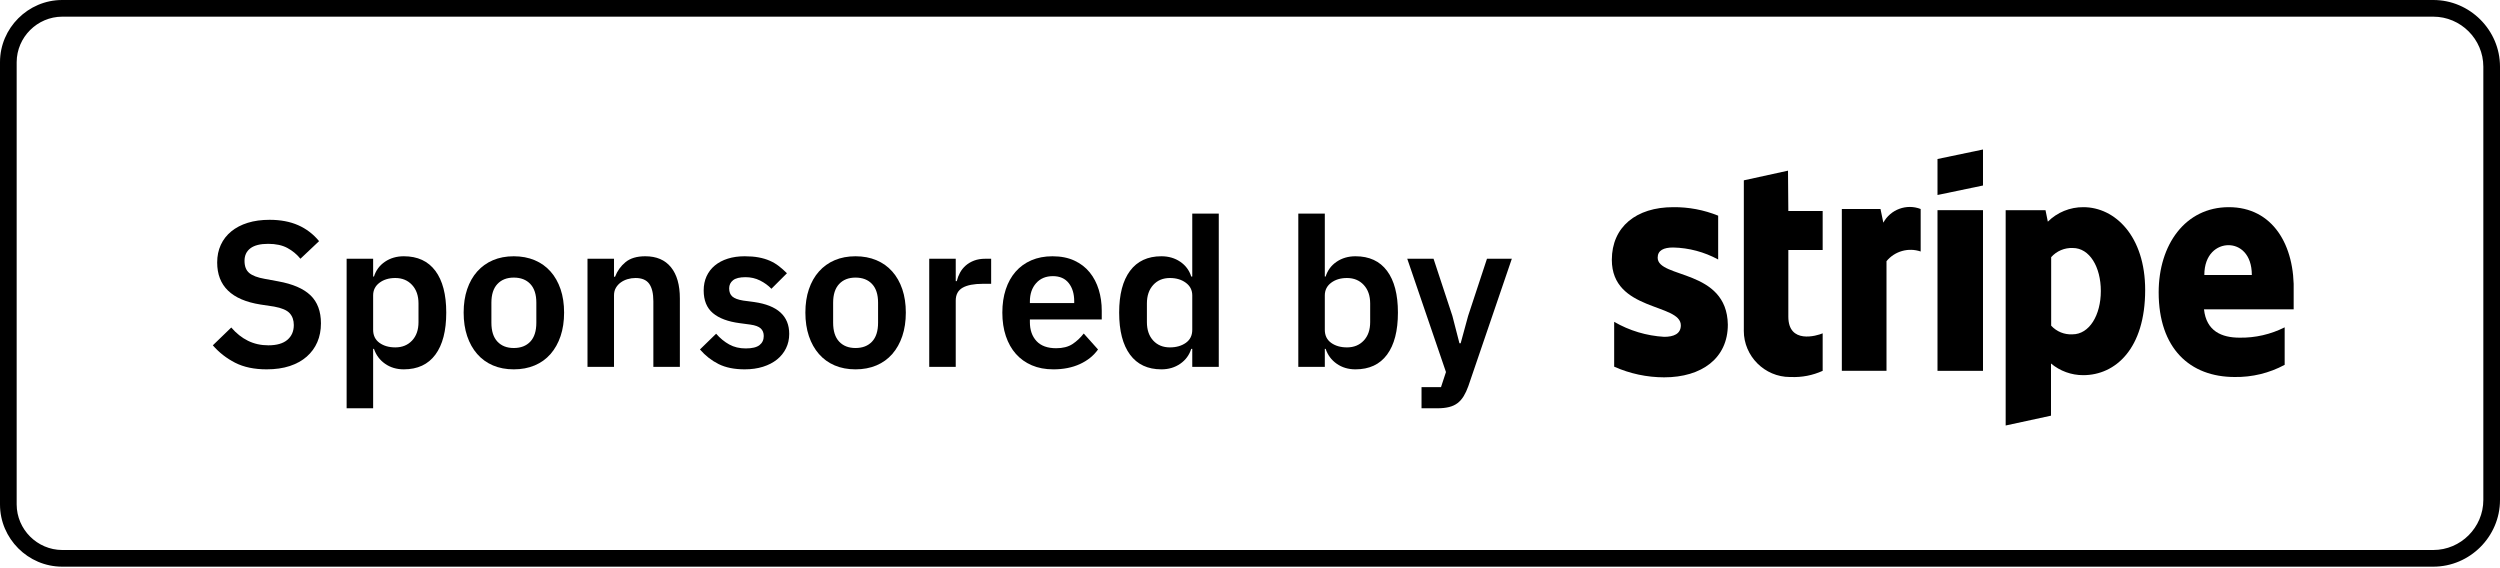
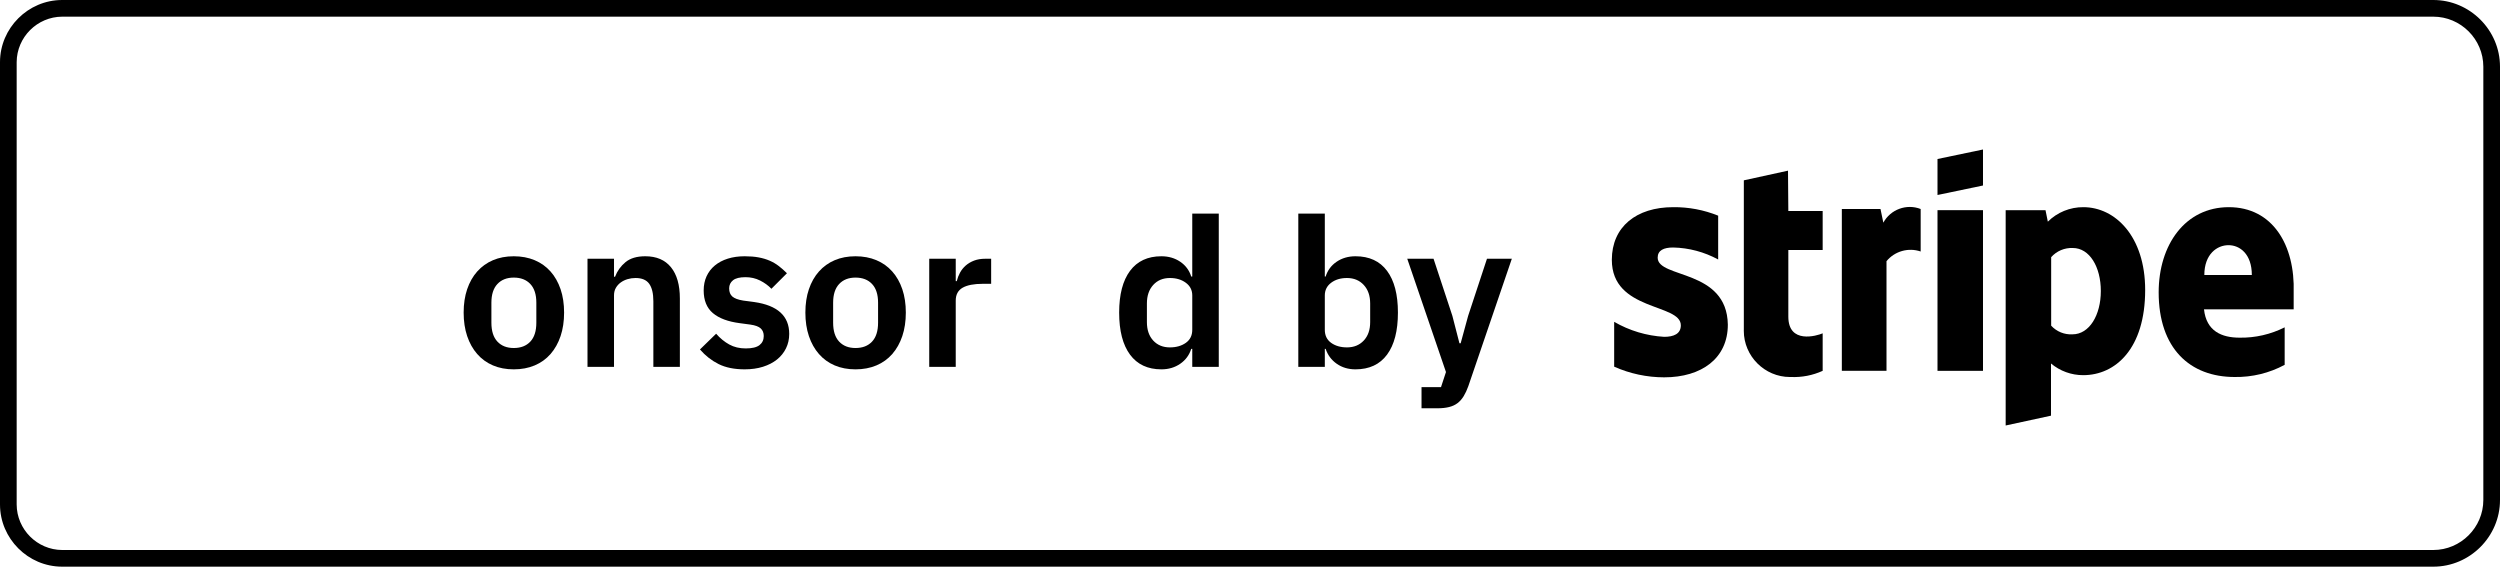
<svg xmlns="http://www.w3.org/2000/svg" width="100%" height="100%" viewBox="0 0 625 142" version="1.1" xml:space="preserve" style="fill-rule:evenodd;clip-rule:evenodd;stroke-linejoin:round;stroke-miterlimit:2;">
  <path d="M608.333,0l-592.791,0c-8.526,-0 -15.542,7.016 -15.542,15.542l0,110.583c0,8.526 7.016,15.542 15.542,15.542l592.791,-0c9.143,-0 16.667,-7.524 16.667,-16.667l0,-108.333c0,-9.143 -7.524,-16.667 -16.667,-16.667Zm12.5,125c0,6.857 -5.642,12.5 -12.5,12.5l-592.791,0c-6.232,-0.023 -11.353,-5.143 -11.375,-11.375l-0,-110.583c0.022,-6.232 5.143,-11.353 11.375,-11.375l592.791,-0c6.858,-0 12.5,5.642 12.5,12.5l0,108.333Z" style="fill-rule:nonzero;" />
  <path d="M520.833,51.792c-3.321,-0.02 -6.517,1.286 -8.875,3.625l-0.583,-2.875l-9.958,-0l-0,53.833l11.333,-2.458l0,-13.042c2.254,1.887 5.102,2.92 8.042,2.917c8.083,-0 15.5,-6.625 15.5,-21.292c-0,-13.417 -7.5,-20.708 -15.459,-20.708Zm-2.708,31.791c-2.012,0.116 -3.972,-0.68 -5.333,-2.166l-0,-17.125c1.366,-1.541 3.359,-2.384 5.416,-2.292c4.167,0 7,4.708 7,10.75c0,6.042 -2.875,10.833 -7.083,10.833Z" style="fill-rule:nonzero;" />
  <path d="M557.208,51.792c-10.916,-0 -17.541,9.416 -17.541,21.291c-0,14.042 7.833,21.167 19,21.167c4.358,0.071 8.662,-0.976 12.5,-3.042l-0,-9.375c-3.486,1.759 -7.347,2.646 -11.25,2.584c-4.5,-0 -8.334,-1.625 -8.917,-7.084l22.417,0l-0,-4.166c0.375,-11.959 -5.292,-21.375 -16.209,-21.375Zm-6.125,16.958c0,-5.25 3.209,-7.458 6.042,-7.458c2.833,-0 5.833,2.208 5.833,7.458l-11.875,0Z" style="fill-rule:nonzero;" />
  <path d="M470.833,55.667l-0.708,-3.417l-9.667,0l0,40.458l11.167,0l0,-27.416c2.06,-2.502 5.476,-3.468 8.542,-2.417l-0,-10.625c-3.511,-1.375 -7.541,0.1 -9.334,3.417Z" style="fill-rule:nonzero;" />
  <path d="M414.417,64.417c-0,-1.834 1.5,-2.542 3.875,-2.542c3.936,0.085 7.794,1.114 11.25,3l-0,-10.958c-3.573,-1.445 -7.397,-2.167 -11.25,-2.125c-9.209,-0 -15.334,4.916 -15.334,13.166c0,12.917 17.25,10.834 17.25,16.375c0,2.167 -1.833,2.875 -4.166,2.875c-4.402,-0.257 -8.684,-1.541 -12.5,-3.75l-0,11.209c3.933,1.754 8.192,2.663 12.5,2.666c9.416,0 15.916,-4.791 15.916,-13.166c-0.208,-14 -17.541,-11.5 -17.541,-16.75Z" style="fill-rule:nonzero;" />
  <path d="M447,42.667l-11.042,2.416l0,37.209c-0.005,0.139 -0.007,0.279 -0.007,0.418c-0,6.332 5.21,11.542 11.541,11.542c0.072,0 0.144,-0.001 0.216,-0.002c2.738,0.122 5.465,-0.406 7.959,-1.542l-0,-9.375c-1.459,0.625 -8.584,2.75 -8.584,-4.166l0,-16.667l8.584,-0l-0,-9.75l-8.584,-0l-0.083,-10.083Z" style="fill-rule:nonzero;" />
  <path d="M484.375,48.75l11.375,-2.375l0,-9l-11.375,2.375l0,9Z" style="fill-rule:nonzero;" />
  <rect x="484.375" y="52.542" width="11.375" height="40.167" />
-   <path d="M66.671,92.336c-3.107,0 -5.739,-0.552 -7.897,-1.656c-2.157,-1.105 -4.012,-2.555 -5.566,-4.35l4.609,-4.453c1.242,1.45 2.632,2.555 4.168,3.314c1.536,0.76 3.236,1.139 5.1,1.139c2.105,0 3.693,-0.457 4.763,-1.372c1.07,-0.915 1.605,-2.149 1.605,-3.702c0,-1.208 -0.345,-2.192 -1.035,-2.951c-0.69,-0.76 -1.985,-1.312 -3.883,-1.657l-3.418,-0.518c-7.214,-1.139 -10.821,-4.643 -10.821,-10.511c-0,-1.622 0.302,-3.089 0.906,-4.401c0.604,-1.312 1.475,-2.434 2.615,-3.366c1.139,-0.932 2.511,-1.648 4.116,-2.148c1.605,-0.501 3.426,-0.751 5.462,-0.751c2.727,-0 5.109,0.449 7.146,1.346c2.036,0.898 3.78,2.227 5.229,3.987l-4.66,4.401c-0.897,-1.104 -1.984,-2.002 -3.262,-2.692c-1.277,-0.691 -2.882,-1.036 -4.815,-1.036c-1.968,0 -3.443,0.371 -4.427,1.113c-0.984,0.742 -1.476,1.787 -1.476,3.133c0,1.381 0.397,2.399 1.191,3.055c0.794,0.656 2.071,1.139 3.832,1.45l3.365,0.621c3.659,0.656 6.36,1.821 8.104,3.495c1.743,1.674 2.614,4.013 2.614,7.016c0,1.726 -0.302,3.288 -0.906,4.686c-0.604,1.398 -1.484,2.606 -2.64,3.624c-1.157,1.018 -2.572,1.804 -4.246,2.356c-1.674,0.552 -3.599,0.828 -5.773,0.828Z" style="fill-rule:nonzero;" />
-   <path d="M86.657,64.687l6.627,0l0,4.453l0.207,0c0.484,-1.553 1.398,-2.787 2.745,-3.702c1.346,-0.915 2.916,-1.372 4.711,-1.372c3.452,-0 6.084,1.217 7.897,3.65c1.812,2.434 2.718,5.911 2.718,10.433c-0,4.557 -0.906,8.06 -2.718,10.511c-1.813,2.451 -4.445,3.676 -7.897,3.676c-1.795,0 -3.357,-0.466 -4.685,-1.398c-1.329,-0.932 -2.253,-2.174 -2.771,-3.728l-0.207,0l0,14.861l-6.627,-0l-0,-37.384Zm12.168,22.161c1.725,-0 3.123,-0.57 4.194,-1.709c1.07,-1.139 1.605,-2.675 1.605,-4.608l-0,-4.66c-0,-1.933 -0.535,-3.478 -1.605,-4.634c-1.071,-1.156 -2.469,-1.735 -4.194,-1.735c-1.588,0 -2.909,0.397 -3.961,1.191c-1.053,0.794 -1.58,1.847 -1.58,3.159l0,8.595c0,1.415 0.527,2.502 1.58,3.262c1.052,0.759 2.373,1.139 3.961,1.139Z" style="fill-rule:nonzero;" />
  <path d="M128.441,92.336c-1.933,0 -3.667,-0.327 -5.203,-0.983c-1.536,-0.656 -2.848,-1.605 -3.935,-2.848c-1.088,-1.243 -1.925,-2.736 -2.512,-4.479c-0.586,-1.743 -0.88,-3.702 -0.88,-5.877c0,-2.174 0.294,-4.125 0.88,-5.851c0.587,-1.725 1.424,-3.201 2.512,-4.427c1.087,-1.225 2.399,-2.166 3.935,-2.821c1.536,-0.656 3.27,-0.984 5.203,-0.984c1.933,-0 3.677,0.328 5.23,0.984c1.553,0.655 2.874,1.596 3.961,2.821c1.087,1.226 1.924,2.702 2.511,4.427c0.587,1.726 0.88,3.677 0.88,5.851c0,2.175 -0.293,4.134 -0.88,5.877c-0.587,1.743 -1.424,3.236 -2.511,4.479c-1.087,1.243 -2.408,2.192 -3.961,2.848c-1.553,0.656 -3.297,0.983 -5.23,0.983Zm0,-5.333c1.761,0 3.142,-0.535 4.143,-1.605c1.001,-1.07 1.501,-2.64 1.501,-4.712l0,-5.022c0,-2.037 -0.5,-3.59 -1.501,-4.66c-1.001,-1.07 -2.382,-1.605 -4.143,-1.605c-1.726,-0 -3.089,0.535 -4.09,1.605c-1.001,1.07 -1.502,2.623 -1.502,4.66l0,5.022c0,2.072 0.501,3.642 1.502,4.712c1.001,1.07 2.364,1.605 4.09,1.605Z" style="fill-rule:nonzero;" />
  <path d="M146.874,91.715l0,-27.028l6.628,0l-0,4.505l0.259,-0c0.552,-1.45 1.424,-2.667 2.614,-3.651c1.191,-0.983 2.84,-1.475 4.945,-1.475c2.796,-0 4.936,0.915 6.421,2.744c1.484,1.829 2.226,4.436 2.226,7.818l0,17.087l-6.627,0l-0,-16.413c-0,-1.933 -0.346,-3.383 -1.036,-4.35c-0.69,-0.966 -1.829,-1.45 -3.417,-1.45c-0.691,0 -1.355,0.095 -1.994,0.285c-0.638,0.19 -1.208,0.466 -1.708,0.829c-0.501,0.362 -0.907,0.811 -1.217,1.346c-0.311,0.535 -0.466,1.165 -0.466,1.89l-0,17.863l-6.628,0Z" style="fill-rule:nonzero;" />
  <path d="M186.174,92.336c-2.589,0 -4.764,-0.44 -6.524,-1.32c-1.761,-0.88 -3.314,-2.097 -4.66,-3.65l4.038,-3.935c1.001,1.139 2.097,2.036 3.288,2.692c1.191,0.656 2.563,0.984 4.116,0.984c1.588,-0 2.736,-0.276 3.444,-0.829c0.707,-0.552 1.061,-1.311 1.061,-2.278c0,-0.794 -0.25,-1.424 -0.751,-1.89c-0.5,-0.466 -1.355,-0.785 -2.563,-0.958l-2.692,-0.362c-2.934,-0.38 -5.169,-1.217 -6.705,-2.511c-1.536,-1.295 -2.304,-3.185 -2.304,-5.67c-0,-1.312 0.241,-2.494 0.724,-3.547c0.484,-1.052 1.174,-1.95 2.072,-2.692c0.897,-0.742 1.976,-1.312 3.236,-1.709c1.26,-0.397 2.666,-0.595 4.22,-0.595c1.311,-0 2.476,0.095 3.495,0.285c1.018,0.189 1.941,0.466 2.77,0.828c0.828,0.362 1.588,0.811 2.278,1.346c0.69,0.535 1.363,1.131 2.019,1.787l-3.883,3.883c-0.794,-0.829 -1.743,-1.519 -2.848,-2.071c-1.104,-0.553 -2.313,-0.829 -3.624,-0.829c-1.45,0 -2.494,0.259 -3.133,0.777c-0.638,0.518 -0.958,1.191 -0.958,2.019c0,0.898 0.268,1.58 0.803,2.046c0.535,0.466 1.441,0.802 2.718,1.009l2.744,0.363c5.834,0.828 8.751,3.486 8.751,7.973c-0,1.312 -0.268,2.512 -0.803,3.599c-0.535,1.087 -1.286,2.019 -2.252,2.796c-0.967,0.777 -2.132,1.381 -3.495,1.812c-1.364,0.432 -2.891,0.647 -4.582,0.647Z" style="fill-rule:nonzero;" />
  <path d="M213.875,92.336c-1.933,0 -3.668,-0.327 -5.204,-0.983c-1.536,-0.656 -2.848,-1.605 -3.935,-2.848c-1.087,-1.243 -1.925,-2.736 -2.511,-4.479c-0.587,-1.743 -0.881,-3.702 -0.881,-5.877c0,-2.174 0.294,-4.125 0.881,-5.851c0.586,-1.725 1.424,-3.201 2.511,-4.427c1.087,-1.225 2.399,-2.166 3.935,-2.821c1.536,-0.656 3.271,-0.984 5.204,-0.984c1.933,-0 3.676,0.328 5.229,0.984c1.554,0.655 2.874,1.596 3.961,2.821c1.088,1.226 1.925,2.702 2.511,4.427c0.587,1.726 0.881,3.677 0.881,5.851c-0,2.175 -0.294,4.134 -0.881,5.877c-0.586,1.743 -1.423,3.236 -2.511,4.479c-1.087,1.243 -2.407,2.192 -3.961,2.848c-1.553,0.656 -3.296,0.983 -5.229,0.983Zm-0,-5.333c1.76,0 3.141,-0.535 4.142,-1.605c1.001,-1.07 1.501,-2.64 1.501,-4.712l0,-5.022c0,-2.037 -0.5,-3.59 -1.501,-4.66c-1.001,-1.07 -2.382,-1.605 -4.142,-1.605c-1.726,-0 -3.09,0.535 -4.091,1.605c-1.001,1.07 -1.501,2.623 -1.501,4.66l-0,5.022c-0,2.072 0.5,3.642 1.501,4.712c1.001,1.07 2.365,1.605 4.091,1.605Z" style="fill-rule:nonzero;" />
  <path d="M232.308,91.715l-0,-27.028l6.627,0l0,5.592l0.259,0c0.173,-0.725 0.44,-1.424 0.803,-2.097c0.362,-0.673 0.837,-1.268 1.423,-1.786c0.587,-0.518 1.286,-0.932 2.097,-1.243c0.812,-0.311 1.752,-0.466 2.822,-0.466l1.45,0l0,6.265l-2.071,0c-2.244,0 -3.935,0.328 -5.074,0.984c-1.139,0.656 -1.709,1.726 -1.709,3.21l0,16.569l-6.627,0Z" style="fill-rule:nonzero;" />
-   <path d="M263.322,92.336c-2.002,0 -3.788,-0.336 -5.359,-1.009c-1.57,-0.673 -2.899,-1.623 -3.986,-2.848c-1.088,-1.225 -1.925,-2.71 -2.512,-4.453c-0.587,-1.743 -0.88,-3.702 -0.88,-5.877c0,-2.14 0.285,-4.073 0.854,-5.799c0.57,-1.726 1.39,-3.201 2.46,-4.427c1.07,-1.225 2.382,-2.174 3.935,-2.848c1.553,-0.673 3.314,-1.009 5.281,-1.009c2.106,-0 3.935,0.362 5.489,1.087c1.553,0.725 2.83,1.709 3.831,2.951c1.001,1.243 1.752,2.684 2.253,4.324c0.5,1.64 0.75,3.391 0.75,5.255l0,2.175l-17.966,-0l-0,0.673c-0,1.968 0.552,3.547 1.656,4.738c1.105,1.191 2.745,1.786 4.919,1.786c1.657,0 3.012,-0.345 4.065,-1.035c1.053,-0.691 1.993,-1.571 2.822,-2.641l3.572,3.987c-1.104,1.553 -2.614,2.77 -4.53,3.65c-1.916,0.88 -4.134,1.32 -6.654,1.32Zm-0.103,-23.3c-1.761,0 -3.159,0.587 -4.194,1.761c-1.036,1.174 -1.553,2.692 -1.553,4.556l-0,0.415l11.08,-0l-0,-0.466c-0,-1.864 -0.457,-3.375 -1.372,-4.531c-0.915,-1.156 -2.235,-1.735 -3.961,-1.735Z" style="fill-rule:nonzero;" />
  <path d="M298.065,87.21l-0.259,0c-0.483,1.554 -1.398,2.796 -2.744,3.728c-1.346,0.932 -2.917,1.398 -4.712,1.398c-3.417,0 -6.032,-1.225 -7.844,-3.676c-1.812,-2.451 -2.718,-5.954 -2.718,-10.511c-0,-4.522 0.906,-7.999 2.718,-10.433c1.812,-2.433 4.427,-3.65 7.844,-3.65c1.795,-0 3.366,0.457 4.712,1.372c1.346,0.915 2.261,2.149 2.744,3.702l0.259,0l0,-15.74l6.628,-0l-0,38.315l-6.628,0l0,-4.505Zm-5.592,-0.362c1.588,-0 2.917,-0.38 3.987,-1.139c1.07,-0.76 1.605,-1.847 1.605,-3.262l0,-8.595c0,-1.312 -0.535,-2.365 -1.605,-3.159c-1.07,-0.794 -2.399,-1.191 -3.987,-1.191c-1.726,0 -3.115,0.579 -4.168,1.735c-1.053,1.156 -1.579,2.701 -1.579,4.634l-0,4.66c-0,1.933 0.526,3.469 1.579,4.608c1.053,1.139 2.442,1.709 4.168,1.709Z" style="fill-rule:nonzero;" />
  <path d="M324.575,53.4l6.628,-0l0,15.74l0.207,0c0.483,-1.553 1.398,-2.787 2.744,-3.702c1.347,-0.915 2.917,-1.372 4.712,-1.372c3.452,-0 6.084,1.217 7.896,3.65c1.812,2.434 2.719,5.911 2.719,10.433c-0,4.557 -0.907,8.06 -2.719,10.511c-1.812,2.451 -4.444,3.676 -7.896,3.676c-1.795,0 -3.357,-0.466 -4.686,-1.398c-1.329,-0.932 -2.252,-2.174 -2.77,-3.728l-0.207,0l0,4.505l-6.628,0l0,-38.315Zm12.168,33.448c1.726,-0 3.124,-0.57 4.194,-1.709c1.07,-1.139 1.605,-2.675 1.605,-4.608l0,-4.66c0,-1.933 -0.535,-3.478 -1.605,-4.634c-1.07,-1.156 -2.468,-1.735 -4.194,-1.735c-1.588,0 -2.908,0.397 -3.961,1.191c-1.053,0.794 -1.579,1.847 -1.579,3.159l0,8.595c0,1.415 0.526,2.502 1.579,3.262c1.053,0.759 2.373,1.139 3.961,1.139Z" style="fill-rule:nonzero;" />
  <path d="M371.745,64.687l6.213,0l-10.873,31.843c-0.345,0.967 -0.734,1.804 -1.165,2.512c-0.431,0.707 -0.941,1.285 -1.527,1.734c-0.587,0.449 -1.295,0.777 -2.123,0.984c-0.829,0.207 -1.795,0.311 -2.9,0.311l-3.987,-0l0,-5.282l4.867,0l1.243,-3.779l-9.682,-28.323l6.575,0l4.712,14.291l1.761,6.834l0.31,0l1.864,-6.834l4.712,-14.291Z" style="fill-rule:nonzero;" />
</svg>